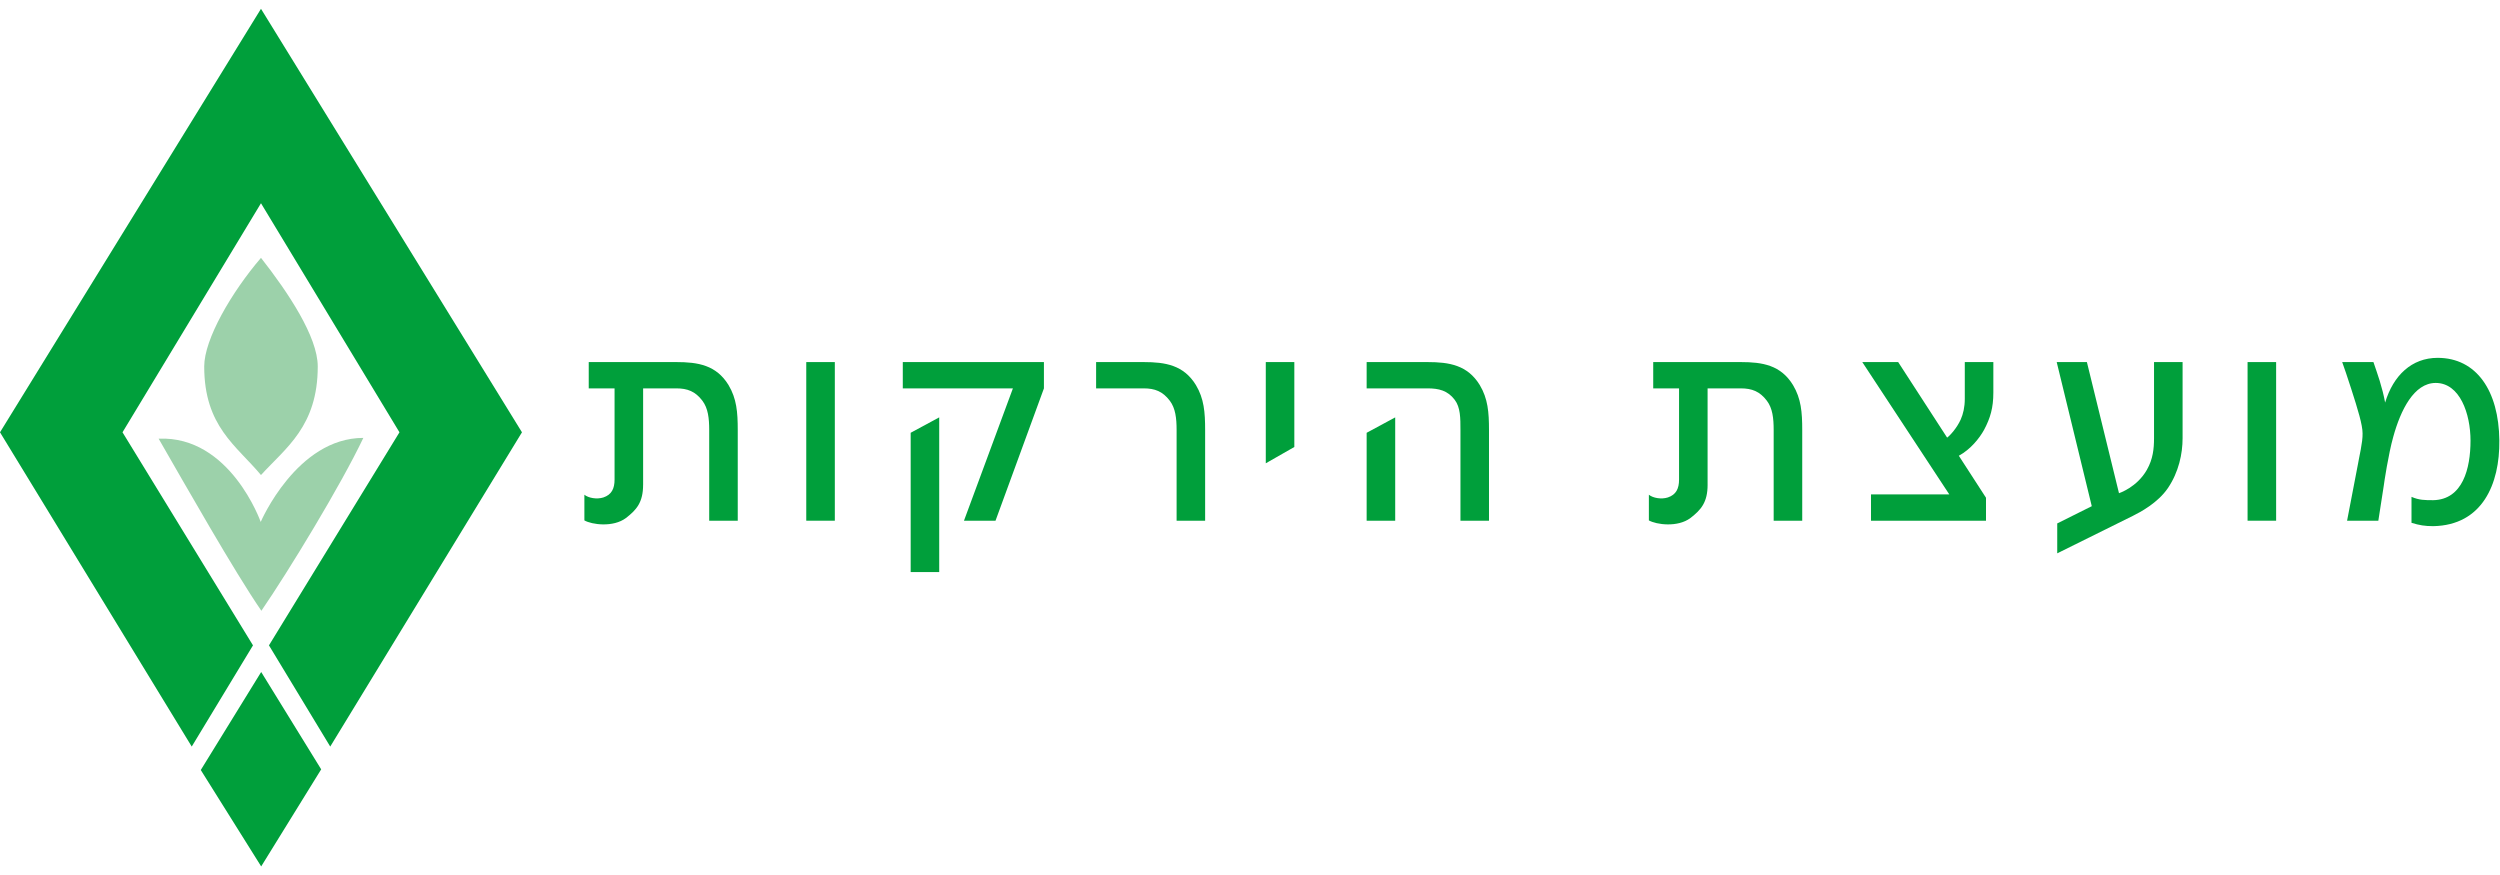
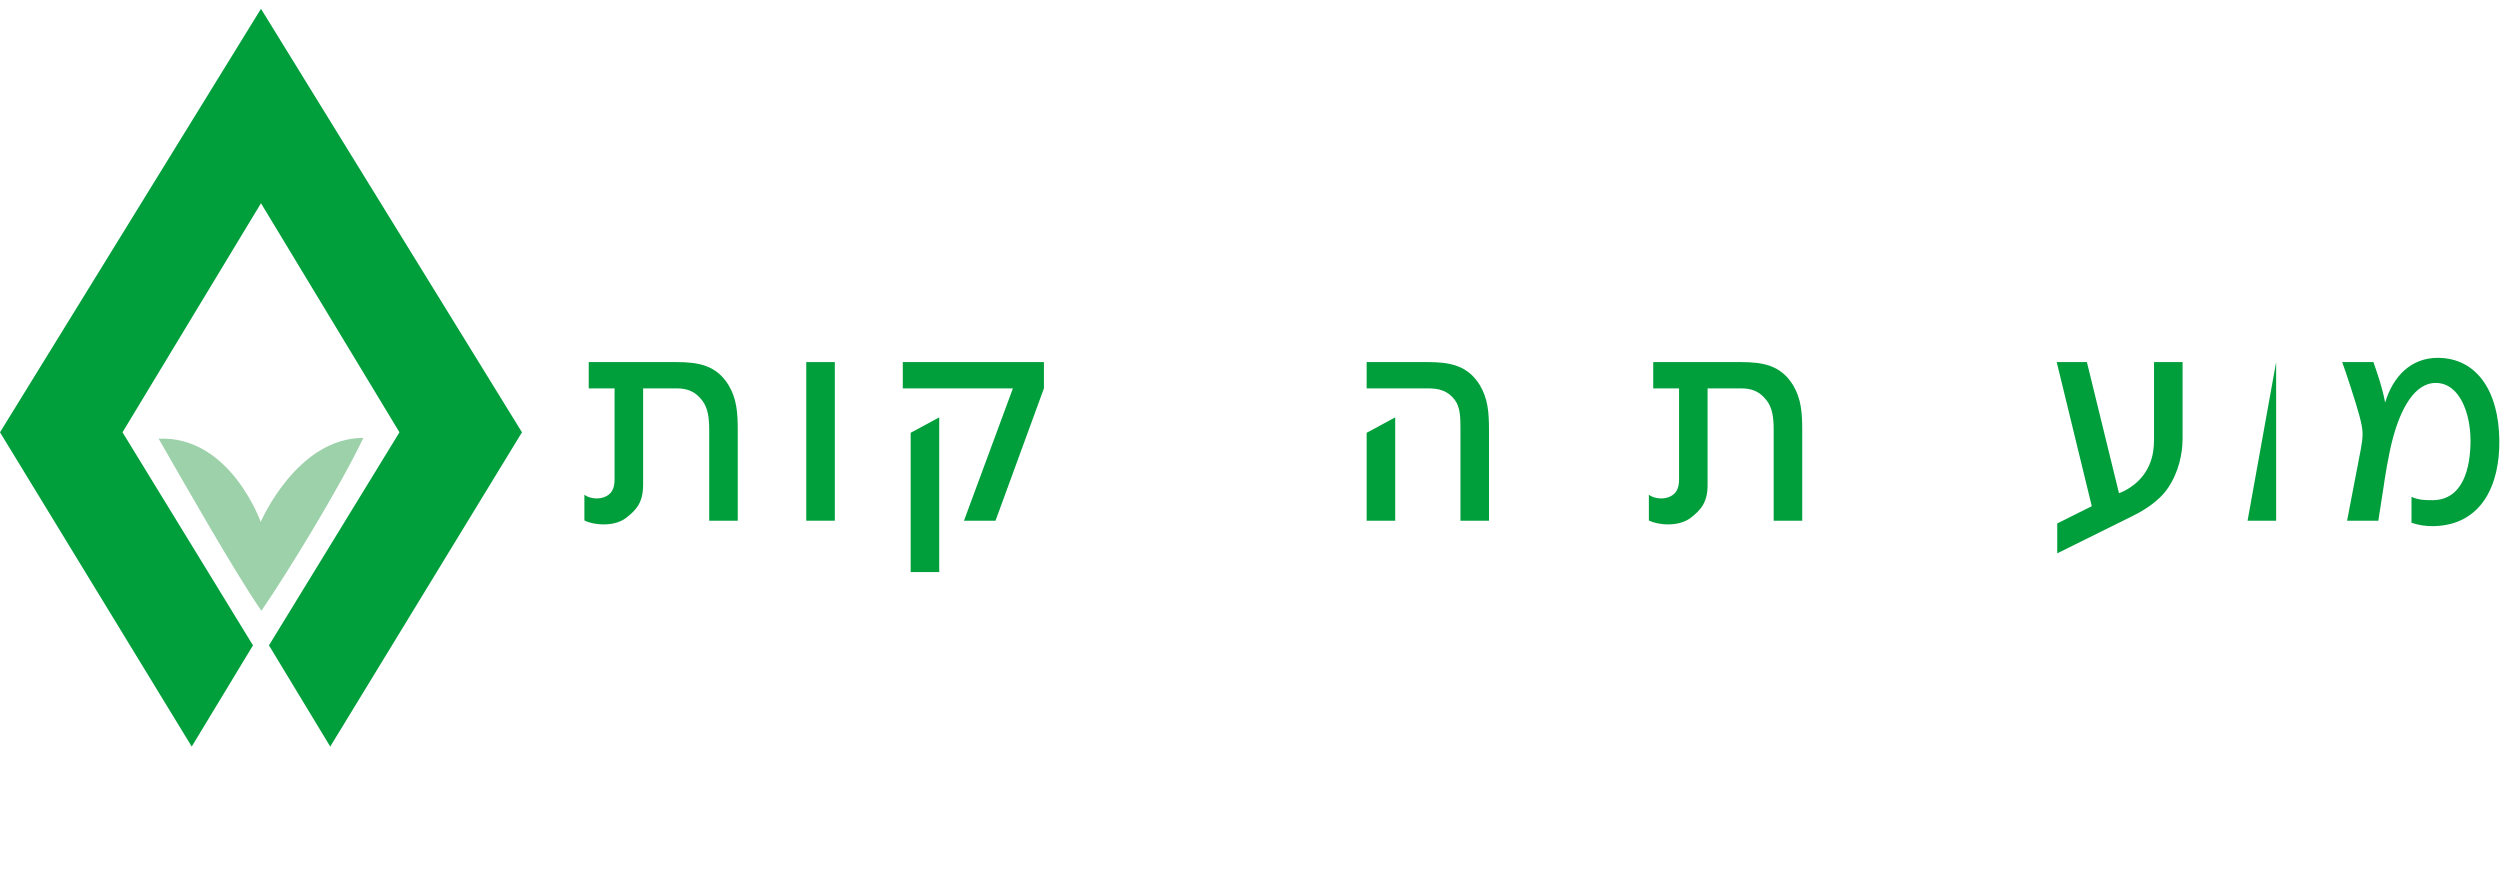
<svg xmlns="http://www.w3.org/2000/svg" xmlns:ns1="http://sodipodi.sourceforge.net/DTD/sodipodi-0.dtd" xmlns:ns2="http://www.inkscape.org/namespaces/inkscape" version="1.1" id="svg2" xml:space="preserve" width="200" height="70" viewBox="0 0 200 70" ns1:docname="מועצת הירקות.svg" ns2:version="0.92.3 (2405546, 2018-03-11)">
  <defs id="defs6" />
  <ns1:namedview pagecolor="#ffffff" bordercolor="#666666" borderopacity="1" objecttolerance="10" gridtolerance="10" guidetolerance="10" ns2:pageopacity="0" ns2:pageshadow="2" ns2:window-width="1366" ns2:window-height="705" id="namedview4" showgrid="false" ns2:zoom="3.0288768" ns2:cx="186.51074" ns2:cy="64.258392" ns2:window-x="-8" ns2:window-y="-8" ns2:window-maximized="1" ns2:current-layer="g10" />
  <g id="g10" ns2:groupmode="layer" ns2:label="pilpel" transform="matrix(1.333,0,0,-1.333,0,70)">
-     <path d="M 15.675,0.515 19.276,6.341 15.675,12.184 12.05,6.301 15.675,0.515" style="fill:#009f3b;fill-opacity:1;fill-rule:nonzero;stroke:none;stroke-width:0.648" id="path434" ns2:connector-curvature="0" />
    <path d="m 15.647,21.189 c 0,0 -1.831,5.185 -6.127,4.997 1.64,-2.85 4.537,-7.959 6.166,-10.329 1.629,2.37 4.787,7.561 6.12,10.376 -3.999,0 -6.159,-5.043 -6.159,-5.043" style="fill:#9cd1aa;fill-opacity:1;fill-rule:nonzero;stroke:none;stroke-width:0.648" id="path436" ns2:connector-curvature="0" />
-     <path d="m 12.256,30.521 c 0,1.629 1.629,4.444 3.407,6.518 1.629,-2.074 3.407,-4.74 3.407,-6.518 0,-3.599 -1.926,-4.888 -3.407,-6.517 -1.482,1.777 -3.407,2.918 -3.407,6.517" style="fill:#9cd1aa;fill-opacity:1;fill-rule:nonzero;stroke:none;stroke-width:0.648" id="path438" ns2:connector-curvature="0" />
    <path d="M 1.7323261e-6,26.569 11.507,7.708 15.183,13.782 7.352,26.569 15.663,40.316 23.974,26.569 16.142,13.782 19.819,7.708 31.326,26.569 15.663,51.985 1.7323261e-6,26.569" style="fill:#009f3b;fill-opacity:1;fill-rule:nonzero;stroke:none;stroke-width:0.648" id="path440" ns2:connector-curvature="0" />
    <path d="m 38.597,23.421 v 5.784 h 1.991 c 0.669,0 1.143,-0.181 1.567,-0.743 0.342,-0.453 0.408,-1.052 0.408,-1.759 v -5.44 h 1.713 v 5.44 c 0,1.07 -0.065,1.886 -0.554,2.702 -0.735,1.197 -1.828,1.378 -3.134,1.378 h -5.255 v -1.578 h 1.55 v -5.476 c 0,-0.544 -0.18,-0.906 -0.669,-1.07 -0.392,-0.127 -0.897,-0.036 -1.142,0.163 v -1.541 c 0.44,-0.254 1.73,-0.435 2.496,0.145 0.637,0.49 1.028,0.943 1.028,1.995" style="fill:#009f3b;fill-opacity:1;fill-rule:nonzero;stroke:none;stroke-width:0.648" id="path442" ns2:connector-curvature="0" />
    <path d="m 48.388,21.263 h 1.714 v 9.52 h -1.714 z" style="fill:#009f3b;fill-opacity:1;fill-rule:nonzero;stroke:none;stroke-width:0.648" id="path444" ns2:connector-curvature="0" />
    <path d="m 54.181,30.783 v -1.578 h 6.609 l -2.937,-7.942 h 1.893 l 2.905,7.942 v 1.578 z m 2.186,-3.318 -1.713,-0.925 v -8.359 h 1.713 v 9.284" style="fill:#009f3b;fill-opacity:1;fill-rule:evenodd;stroke:none;stroke-width:0.648" id="path446" ns2:connector-curvature="0" />
-     <path d="m 70.613,21.263 h 1.713 v 5.44 c 0,1.07 -0.065,1.886 -0.554,2.702 -0.735,1.197 -1.828,1.378 -3.133,1.378 h -2.856 v -1.578 h 2.856 c 0.669,0 1.142,-0.181 1.567,-0.743 0.342,-0.453 0.408,-1.052 0.408,-1.759 v -5.44" style="fill:#009f3b;fill-opacity:1;fill-rule:nonzero;stroke:none;stroke-width:0.648" id="path448" ns2:connector-curvature="0" />
-     <path d="m 75.966,24.708 1.713,0.979 v 5.095 h -1.713 v -6.074" style="fill:#009f3b;fill-opacity:1;fill-rule:nonzero;stroke:none;stroke-width:0.648" id="path450" ns2:connector-curvature="0" />
    <path d="m 87.649,21.263 h 1.713 v 5.44 c 0,1.07 -0.065,1.886 -0.554,2.702 -0.735,1.197 -1.828,1.378 -3.134,1.378 h -3.655 v -1.578 h 3.655 c 0.669,0 1.208,-0.126 1.632,-0.689 0.343,-0.453 0.343,-1.088 0.343,-1.814 z m -3.916,6.201 -1.714,-0.925 v -5.276 h 1.714 v 6.201" style="fill:#009f3b;fill-opacity:1;fill-rule:evenodd;stroke:none;stroke-width:0.648" id="path452" ns2:connector-curvature="0" />
    <path d="m 102.481,23.421 v 5.784 h 1.991 c 0.669,0 1.143,-0.181 1.567,-0.743 0.343,-0.453 0.408,-1.052 0.408,-1.759 v -5.44 h 1.714 v 5.44 c 0,1.07 -0.065,1.886 -0.555,2.702 -0.735,1.197 -1.828,1.378 -3.133,1.378 h -5.255 v -1.578 h 1.55 v -5.476 c 0,-0.544 -0.18,-0.906 -0.669,-1.07 -0.392,-0.127 -0.898,-0.036 -1.142,0.163 v -1.541 c 0.441,-0.254 1.73,-0.435 2.497,0.145 0.636,0.49 1.028,0.943 1.028,1.995" style="fill:#009f3b;fill-opacity:1;fill-rule:nonzero;stroke:none;stroke-width:0.648" id="path454" ns2:connector-curvature="0" />
-     <path d="m 112.287,21.263 h 6.903 v 1.378 l -1.631,2.52 c 0.702,0.381 1.24,1.052 1.517,1.559 0.376,0.707 0.555,1.324 0.555,2.231 v 1.831 h -1.714 v -2.212 c 0,-0.49 -0.098,-0.906 -0.244,-1.233 -0.228,-0.508 -0.637,-0.961 -0.816,-1.088 l -2.937,4.533 h -2.154 l 5.222,-7.942 h -4.7 v -1.578" style="fill:#009f3b;fill-opacity:1;fill-rule:nonzero;stroke:none;stroke-width:0.648" id="path456" ns2:connector-curvature="0" />
    <path d="m 128.852,24.328 c -0.604,-1.07 -1.681,-1.414 -1.681,-1.414 l -1.926,7.869 h -1.812 l 2.105,-8.649 -2.073,-1.034 V 19.305 l 4.537,2.248 c 0.441,0.218 1.501,0.78 2.105,1.668 0.652,0.961 0.881,2.067 0.881,2.992 v 4.569 h -1.714 v -4.569 c 0,-0.635 -0.065,-1.251 -0.424,-1.886" style="fill:#009f3b;fill-opacity:1;fill-rule:nonzero;stroke:none;stroke-width:0.648" id="path458" ns2:connector-curvature="0" />
-     <path d="m 134.888,21.263 h 1.714 v 9.52 h -1.714 z" style="fill:#009f3b;fill-opacity:1;fill-rule:nonzero;stroke:none;stroke-width:0.648" id="path460" ns2:connector-curvature="0" />
+     <path d="m 134.888,21.263 h 1.714 v 9.52 z" style="fill:#009f3b;fill-opacity:1;fill-rule:nonzero;stroke:none;stroke-width:0.648" id="path460" ns2:connector-curvature="0" />
    <path d="m 142.444,30.783 h -1.877 c 0.065,-0.181 0.358,-1.015 0.538,-1.596 0.408,-1.269 0.685,-2.175 0.685,-2.683 0.016,-0.526 -0.212,-1.433 -0.278,-1.85 l -0.652,-3.391 h 1.876 l 0.326,2.103 c 0.016,0.145 0.278,1.904 0.571,2.937 0.441,1.596 1.24,3.228 2.546,3.228 1.452,0 2.089,-1.85 2.089,-3.464 0,-1.686 -0.473,-3.536 -2.236,-3.572 -0.506,0 -0.849,0 -1.306,0.2 v -1.559 c 0.473,-0.145 0.8,-0.2 1.306,-0.2 2.937,0.054 3.998,2.52 3.966,5.15 -0.032,2.974 -1.371,4.951 -3.704,4.951 -1.551,0 -2.66,-1.052 -3.15,-2.684 -0.098,0.508 -0.18,0.816 -0.326,1.305 -0.147,0.471 -0.229,0.689 -0.376,1.124" style="fill:#009f3b;fill-opacity:1;fill-rule:nonzero;stroke:none;stroke-width:0.648" id="path462" ns2:connector-curvature="0" />
  </g>
</svg>